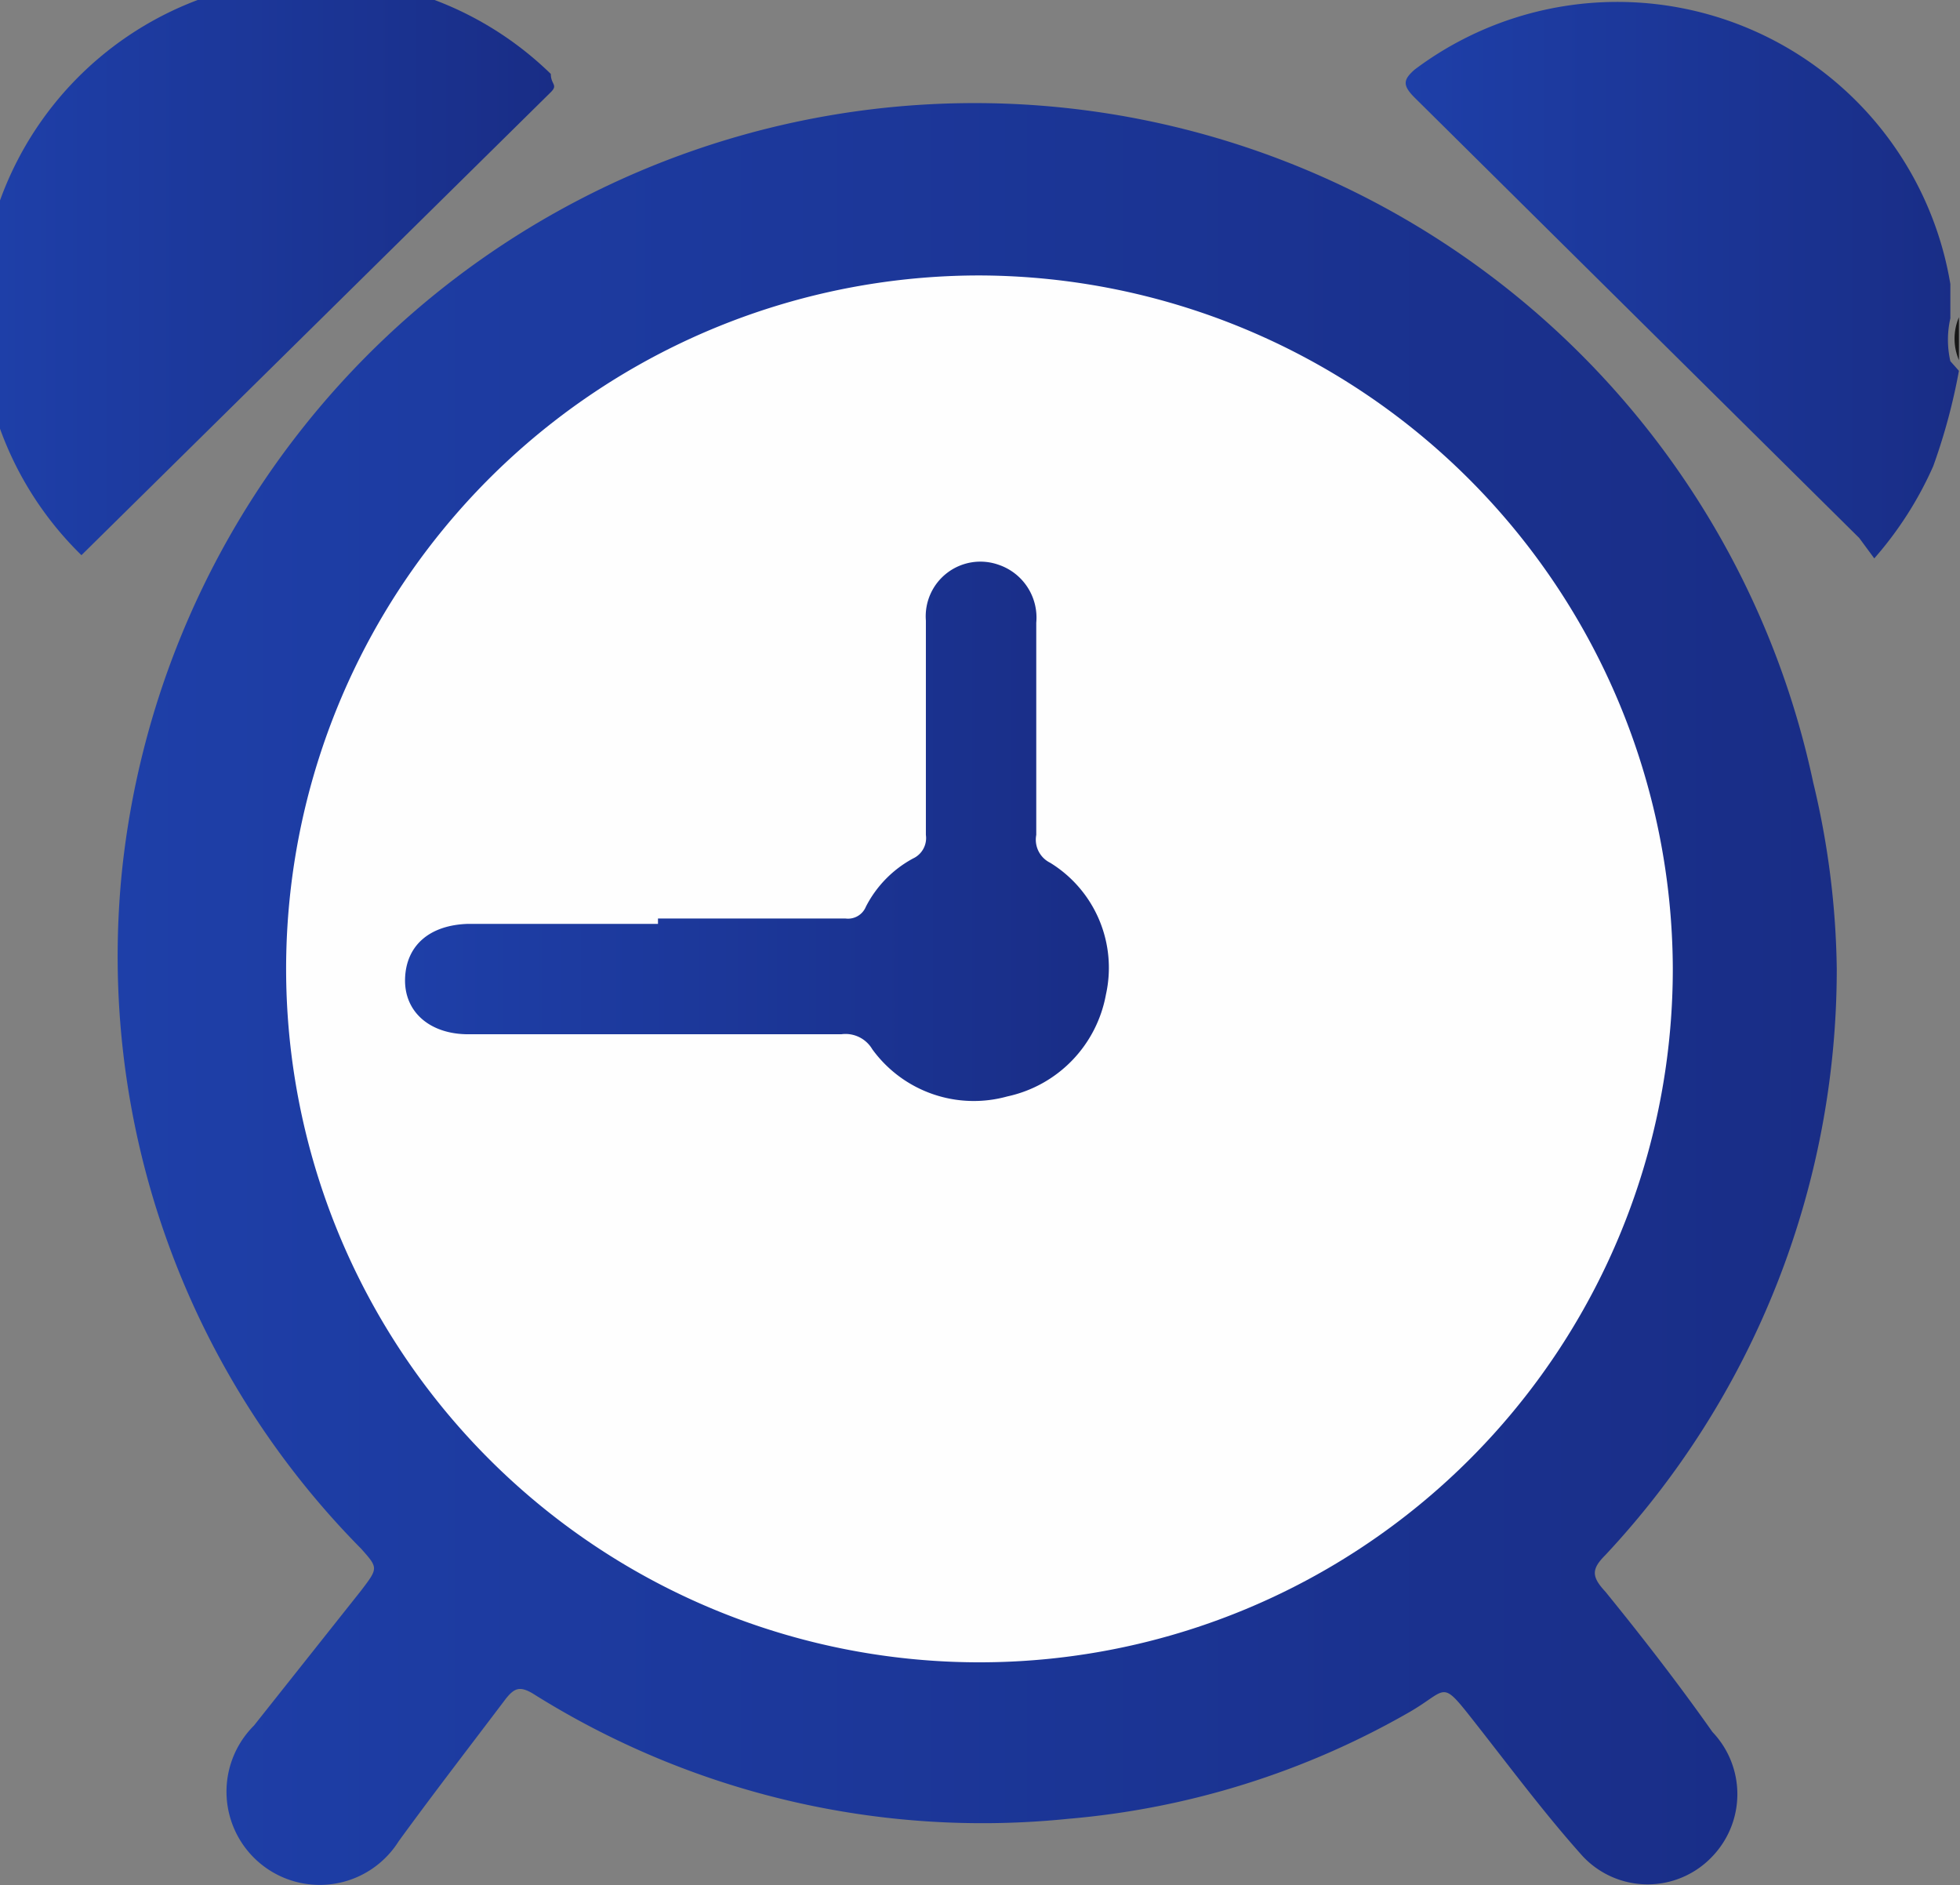
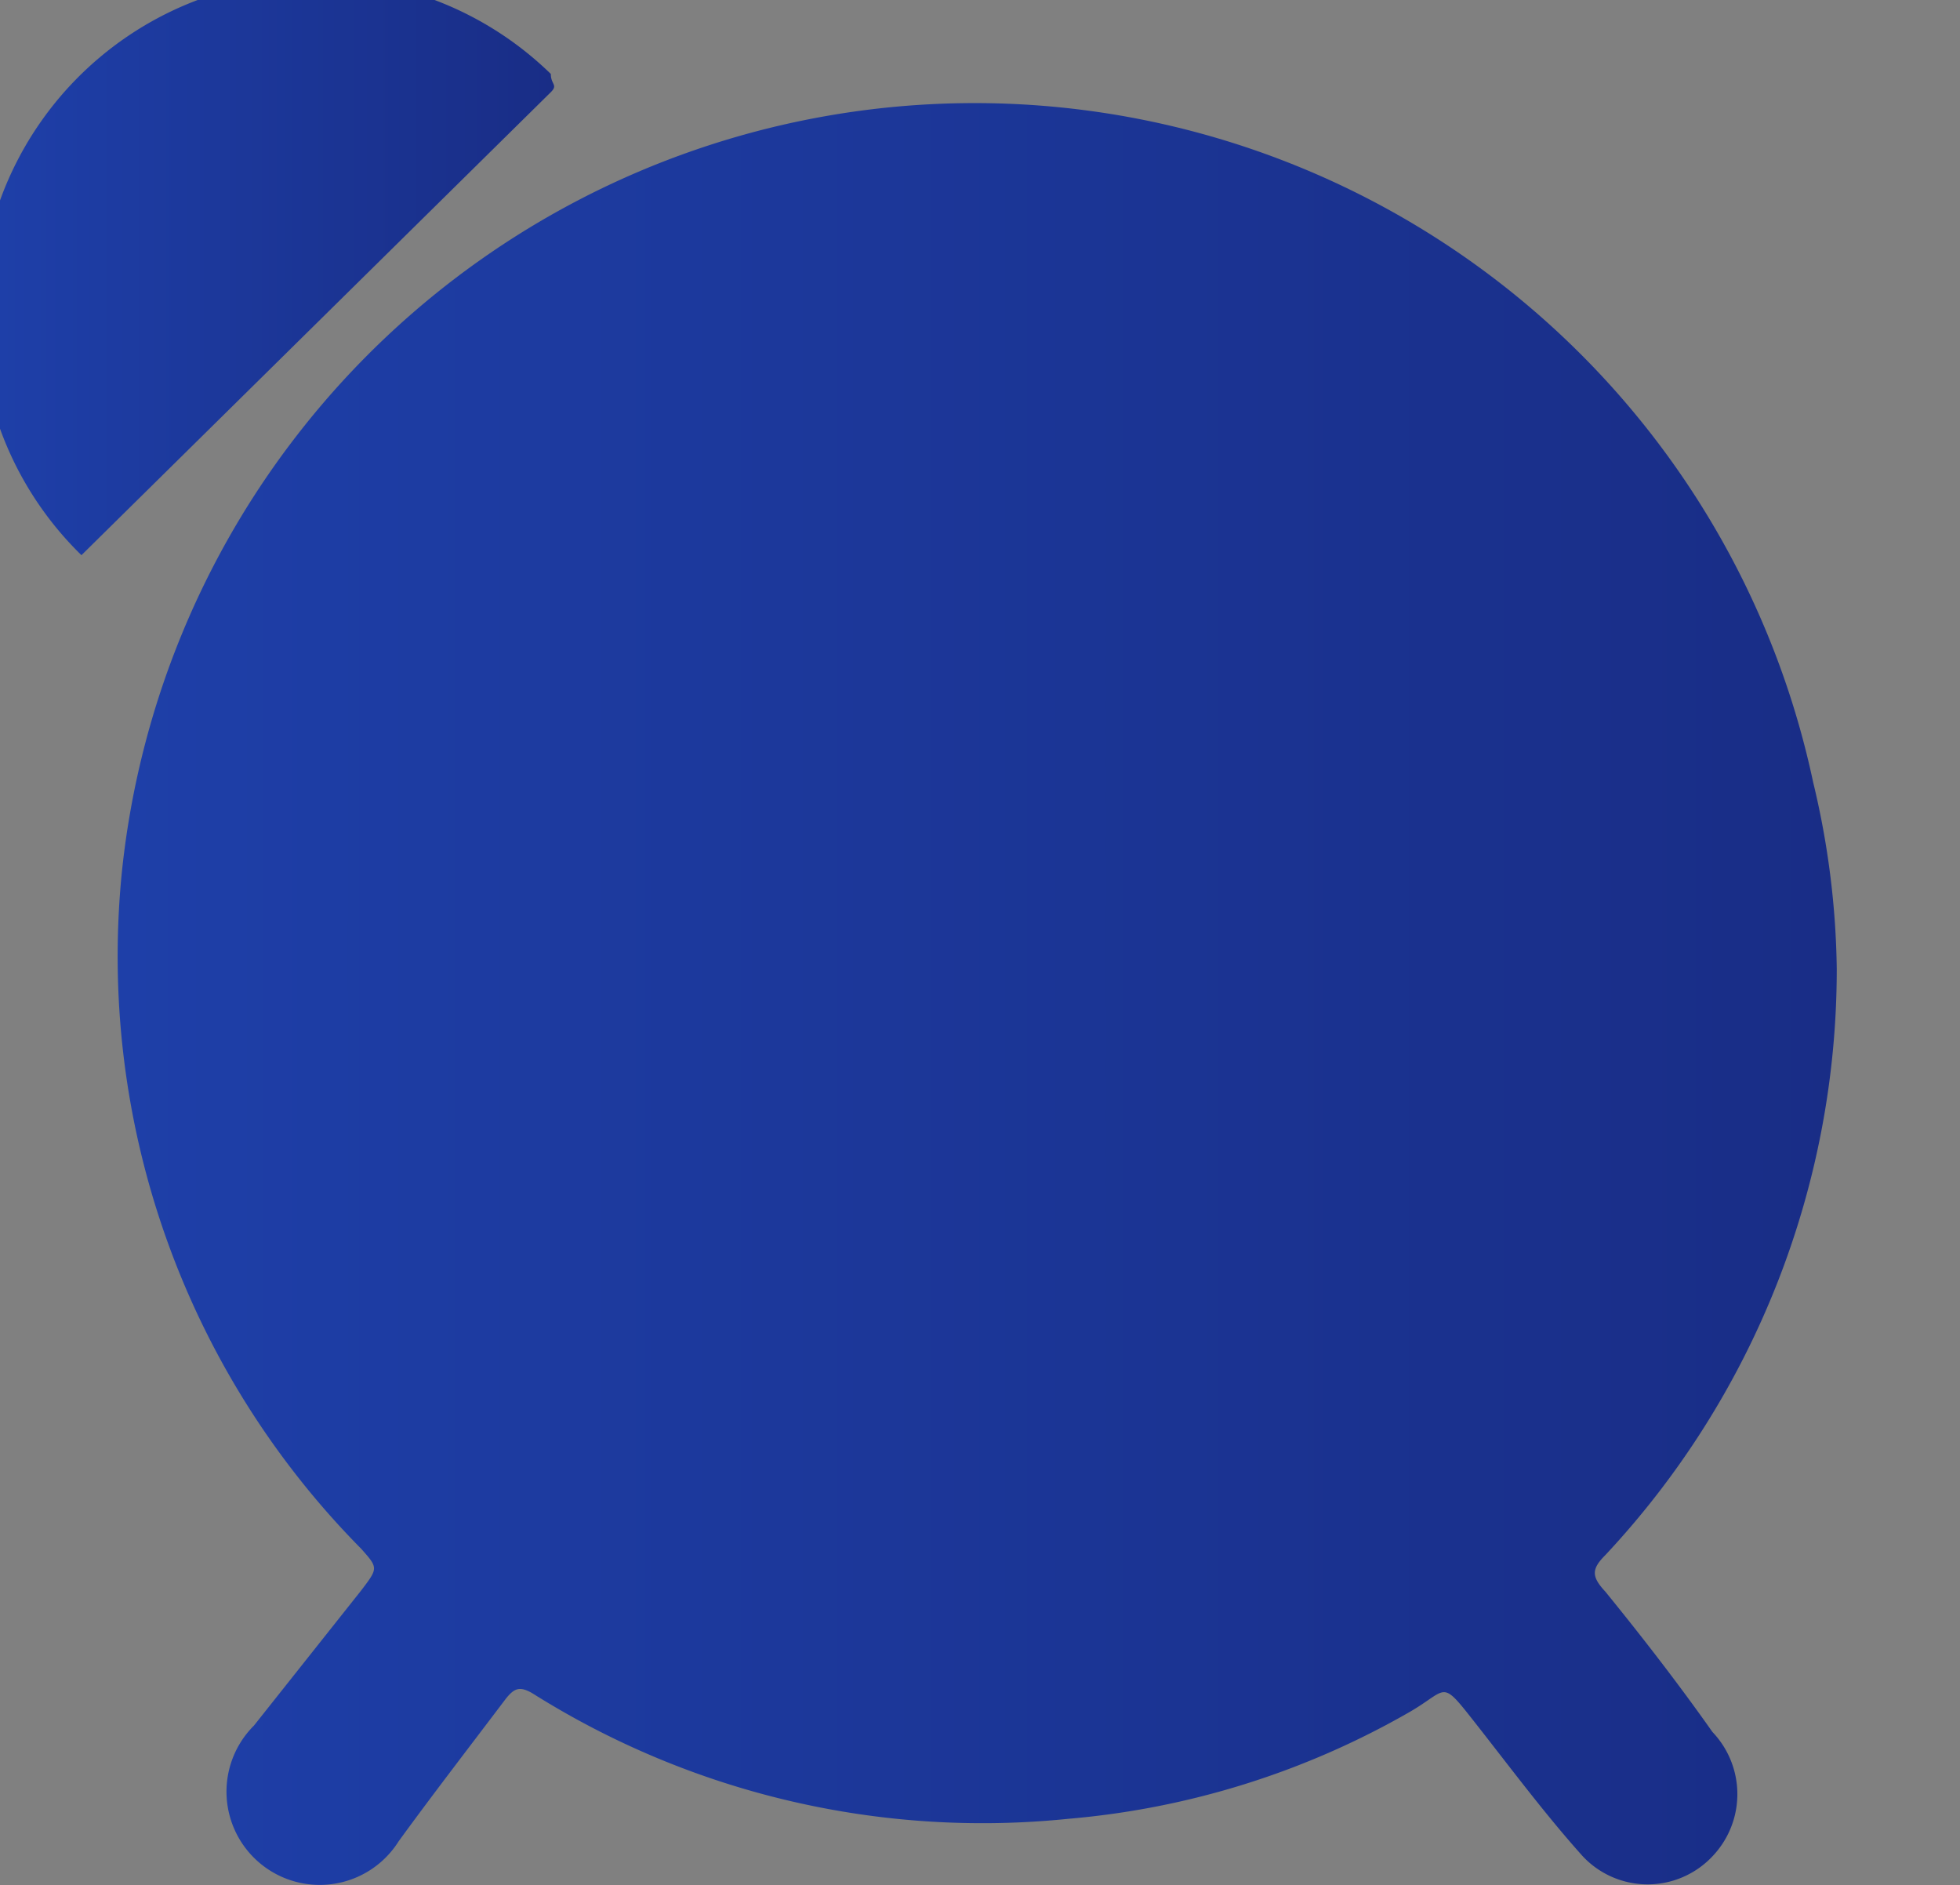
<svg xmlns="http://www.w3.org/2000/svg" xmlns:xlink="http://www.w3.org/1999/xlink" id="_02" data-name="02" width="18.29" height="17.59" viewBox="0 0 18.29 17.59">
  <rect x="0" y="0" width="18.29" height="17.59" fill="#808080" stroke="none" />
  <defs>
    <style>.cls-1{fill:url(#linear-gradient);}.cls-2{fill:#161616;}.cls-3{fill:url(#linear-gradient-2);}.cls-4{fill:url(#linear-gradient-3);}.cls-5{fill:#fefefe;}.cls-6{fill:url(#linear-gradient-4);}</style>
    <linearGradient id="linear-gradient" x1="13.98" y1="3.81" x2="19.14" y2="3.81" gradientUnits="userSpaceOnUse">
      <stop offset="0" stop-color="#1e3fa8" />
      <stop offset="1" stop-color="#192d86" />
    </linearGradient>
    <linearGradient id="linear-gradient-2" x1="1.99" y1="10.51" x2="18.01" y2="10.51" xlink:href="#linear-gradient" />
    <linearGradient id="linear-gradient-3" x1="0.86" y1="3.8" x2="6.03" y2="3.8" xlink:href="#linear-gradient" />
    <linearGradient id="linear-gradient-4" x1="4.64" y1="8.93" x2="11.21" y2="8.93" xlink:href="#linear-gradient" />
  </defs>
  <title>ICON SET - VERSION 2 - 02</title>
-   <path class="cls-1" d="M19.14,4.67a5.58,5.58,0,0,1-.24.89,3.37,3.37,0,0,1-.55.86l-.14-.19L14.06,2.12c-.12-.12-.1-.17,0-.26a3.15,3.15,0,0,1,5,2s0,.09,0,.11v.21a.9.9,0,0,0,0,.4Z" transform="translate(-0.86 -1.21)" />
-   <path class="cls-2" d="M19.14,4.57a.51.51,0,0,1,0-.4Z" transform="translate(-0.86 -1.21)" />
  <path class="cls-3" d="M18,10.25a8,8,0,0,1-2.16,5.47c-.13.13-.13.2,0,.34.35.43.69.87,1,1.31a.84.84,0,0,1,0,1.16.83.83,0,0,1-1.21,0c-.35-.39-.67-.82-1-1.24s-.25-.32-.61-.11a7.7,7.7,0,0,1-3.19,1,7.88,7.88,0,0,1-5-1.17c-.12-.07-.17-.05-.25.05-.34.45-.68.89-1,1.33a.87.87,0,1,1-1.35-1.08l1-1.26c.16-.21.16-.21,0-.39A7.86,7.86,0,0,1,2,9.32a8,8,0,0,1,15.78-.81A7.8,7.8,0,0,1,18,10.25Z" transform="translate(-0.86 -1.21)" />
  <path class="cls-4" d="M1.62,6.39A3.13,3.13,0,0,1,6,1.9C6,2,6.07,2,6,2.07Z" transform="translate(-0.86 -1.21)" />
-   <path class="cls-5" d="M16.47,10.24A6.47,6.47,0,1,1,10,3.78,6.49,6.49,0,0,1,16.47,10.24Z" transform="translate(-0.86 -1.21)" />
-   <path class="cls-6" d="M7,9.78H8.75a.18.18,0,0,0,.19-.11,1.06,1.06,0,0,1,.44-.45A.21.21,0,0,0,9.5,9V7a.51.51,0,0,1,.68-.52.52.52,0,0,1,.35.54V9a.24.24,0,0,0,.13.26,1.15,1.15,0,0,1,.52,1.23,1.19,1.19,0,0,1-.92.95A1.17,1.17,0,0,1,9,11a.29.29,0,0,0-.29-.14H5.23c-.36,0-.6-.21-.59-.52s.23-.5.59-.51H7Z" transform="translate(-0.86 -1.21)" />
</svg>